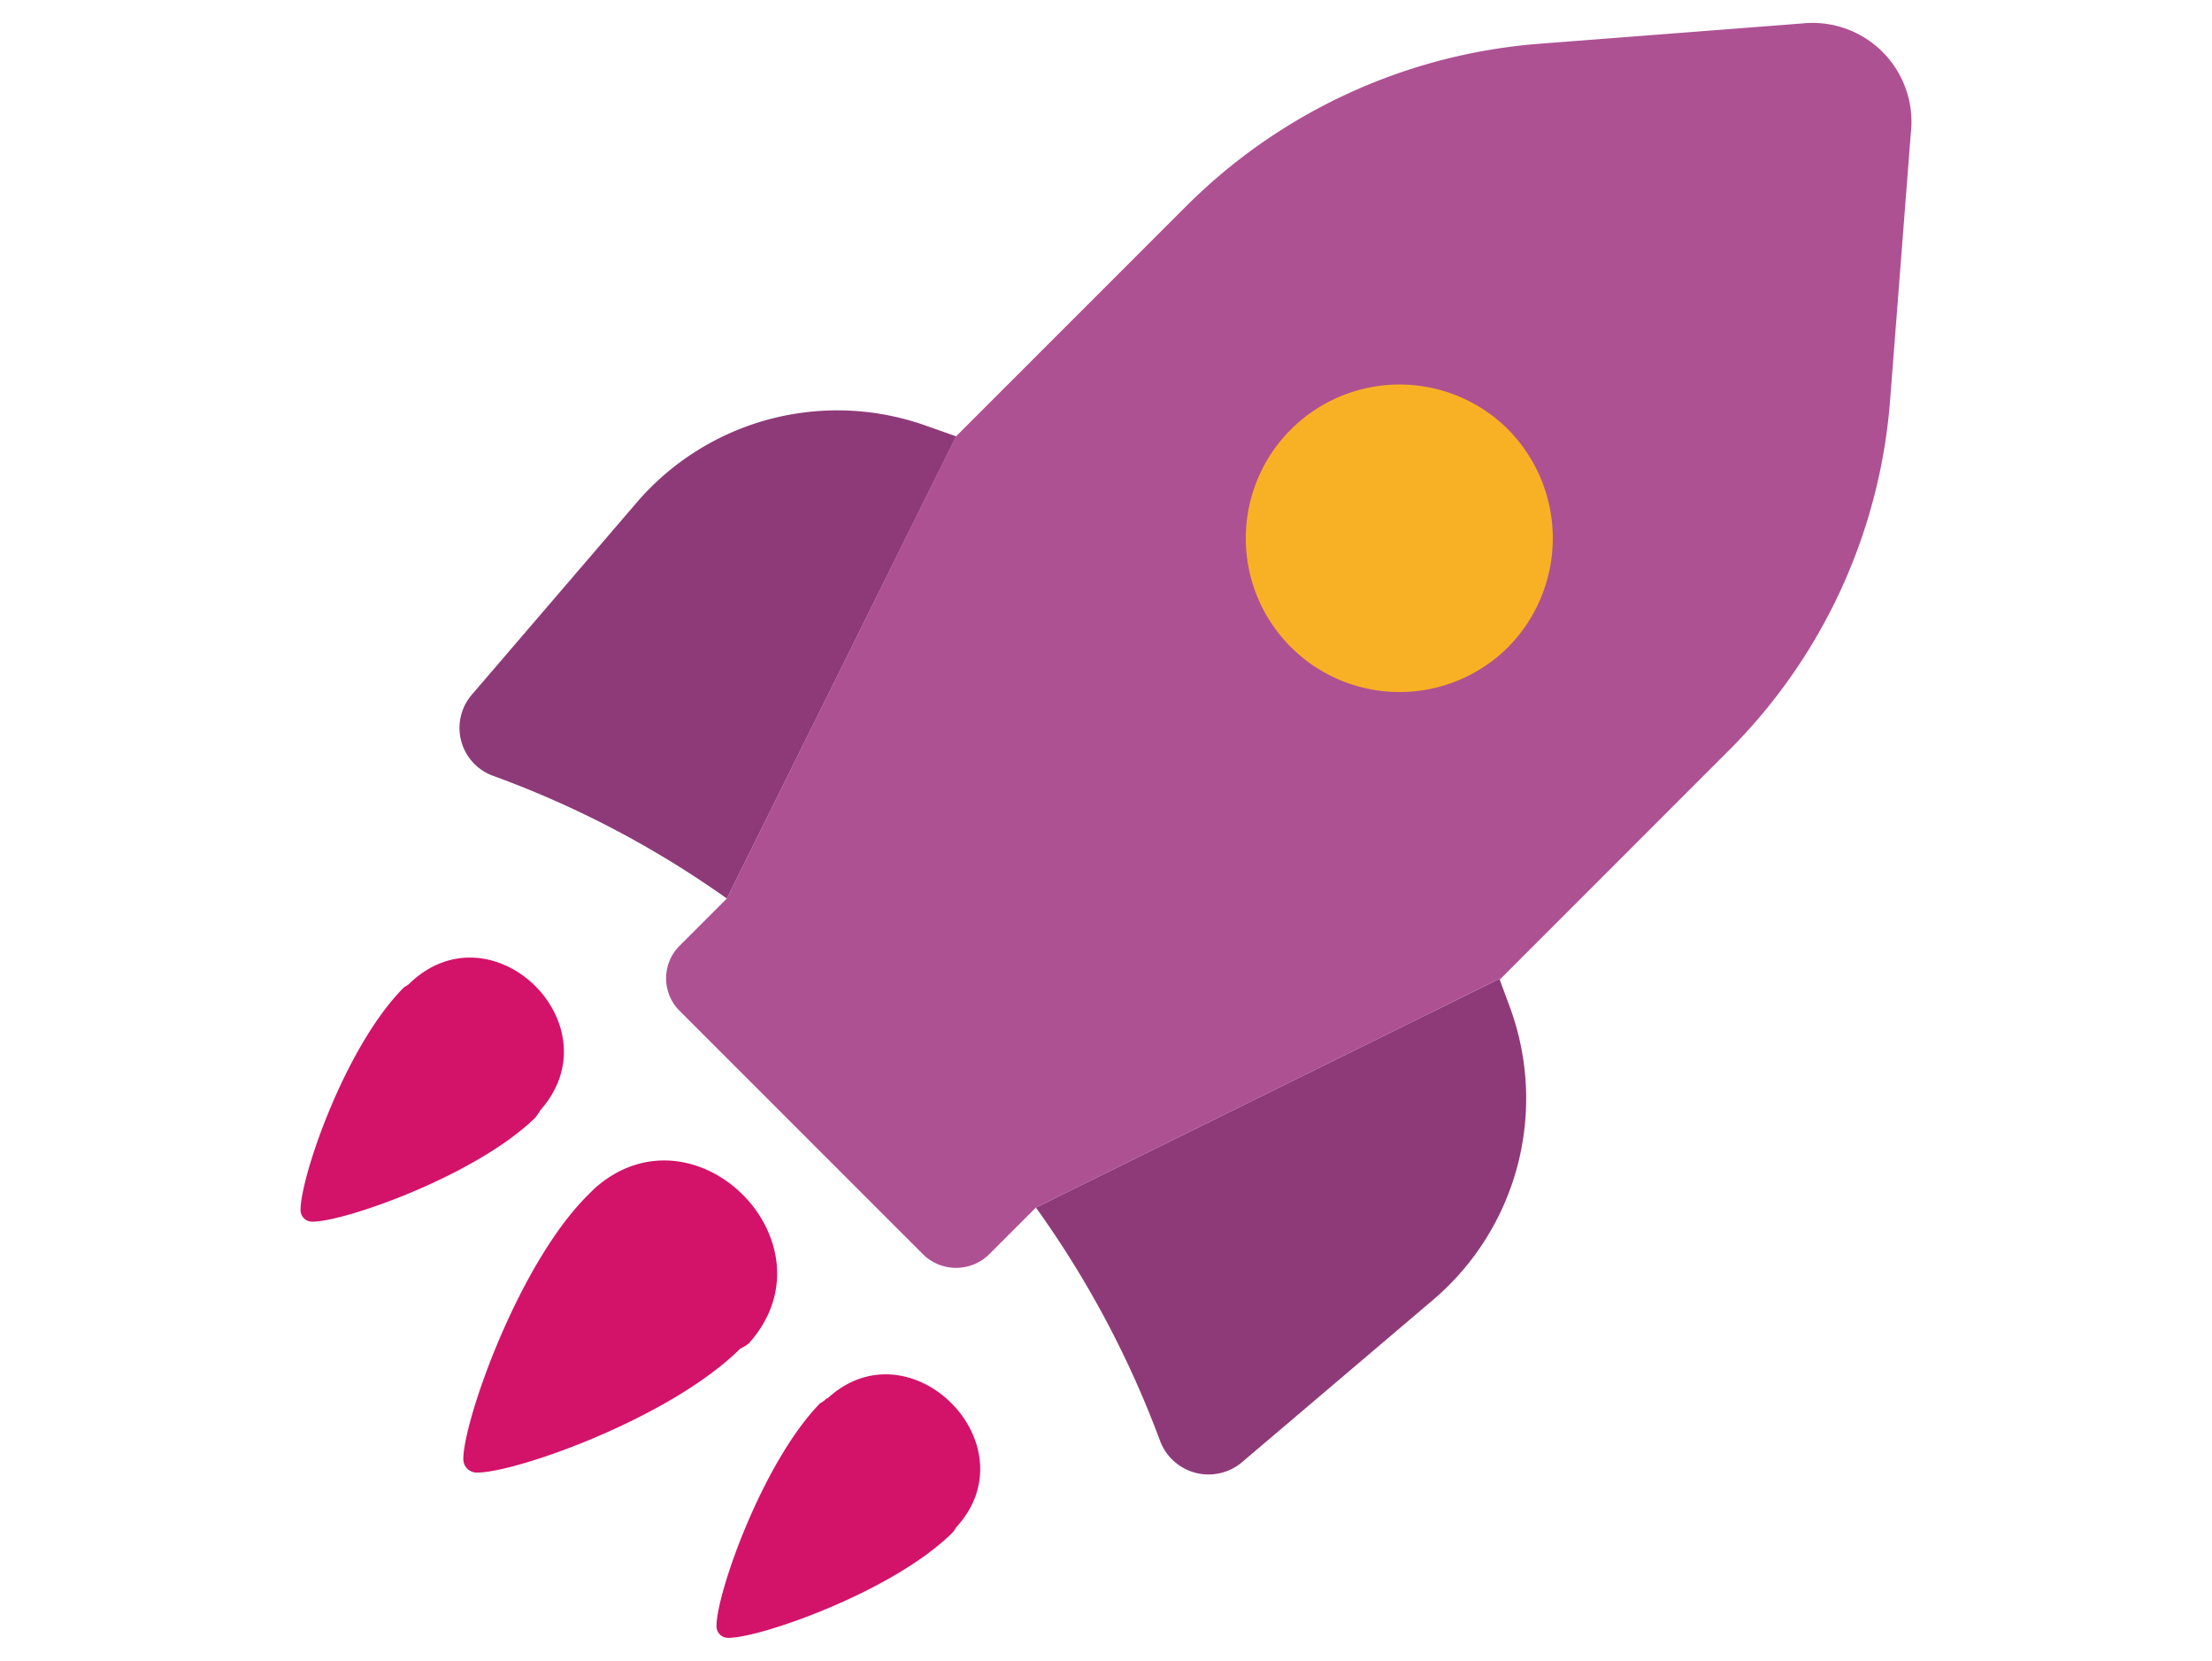
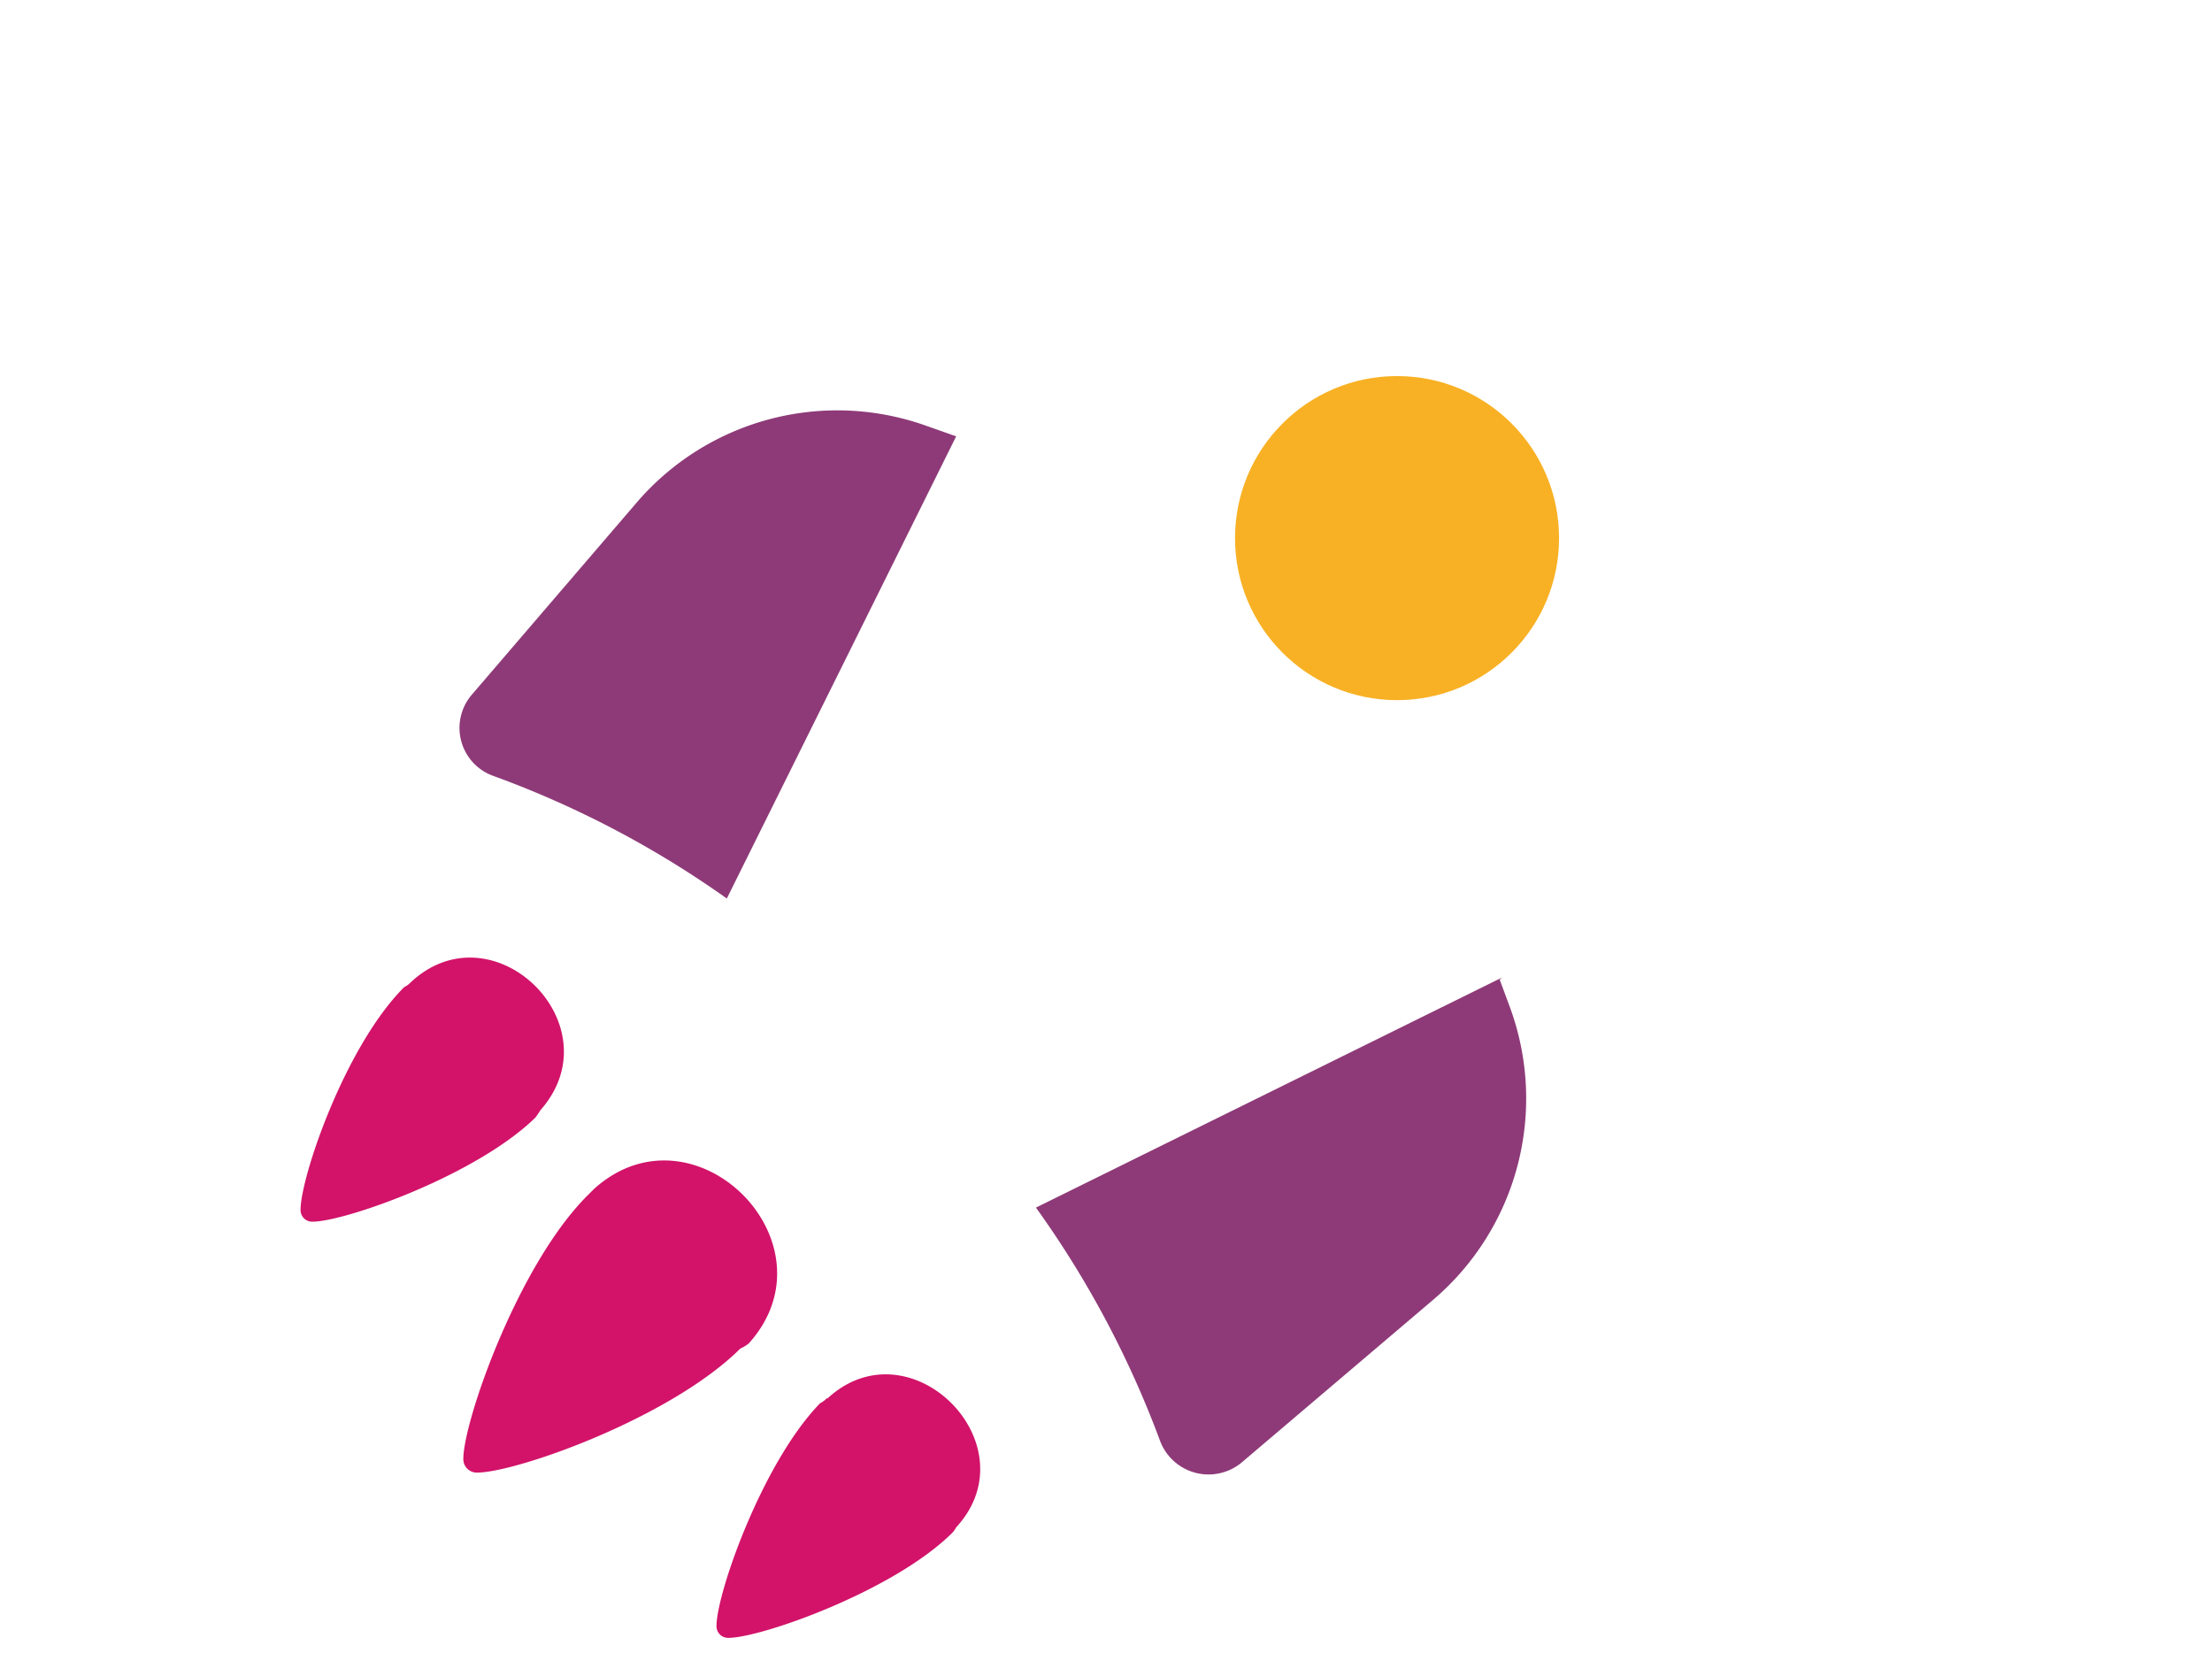
<svg xmlns="http://www.w3.org/2000/svg" id="Calque_1" data-name="Calque 1" viewBox="0 0 240.43 180.49">
  <defs>
    <style>.cls-1{fill:#d21369;}.cls-2{fill:#f8b124;}.cls-3{fill:none;}.cls-4{fill:#ae5193;}.cls-5{fill:#8e3a78;}</style>
  </defs>
  <path class="cls-1" d="M81.39,146c9.78-10.89-5.91-26.59-16.81-16.8l-.74.74c-7.57,7.57-13.48,24.56-13.48,28.62a1.46,1.46,0,0,0,1.48,1.48c4.25,0,21-5.91,28.63-13.48a4.35,4.35,0,0,0,.92-.56Z" />
  <path class="cls-1" d="M58.67,120.73c8.31-9.23-5-22.34-14-14a2.48,2.48,0,0,1-.74.55c-6.46,6.47-11.26,20.68-11.26,24.19a1.26,1.26,0,0,0,1.29,1.3c3.51,0,17.73-5,24.19-11.27.18-.18.37-.55.55-.74Z" />
  <path class="cls-1" d="M89.88,151.94a2.49,2.49,0,0,1-.74.56c-6.28,6.46-11.26,20.68-11.26,24.19A1.26,1.26,0,0,0,79.17,178c3.51,0,17.73-5,24.19-11.27a2.56,2.56,0,0,0,.56-.73c8.31-9-5-22.35-14-14Z" />
  <circle class="cls-2" cx="151.85" cy="58.48" r="17.61" />
  <path class="cls-3" d="M140.3,46.68a16.71,16.71,0,1,0,23.63,0A16.82,16.82,0,0,0,140.3,46.68Z" />
-   <path class="cls-4" d="M195.88,2.55h0L167.26,4.76a61,61,0,0,0-38.41,17.73L103.92,47.42,79,97.65l-5.17,5.17a5,5,0,0,0,0,7l26.59,26.59a5.13,5.13,0,0,0,7,0l5.17-5.17,50.65-25,24.69-24.7a60.34,60.34,0,0,0,17.54-38.41l2.22-28.62A10.75,10.75,0,0,0,195.88,2.55ZM163.93,70.32a16.71,16.71,0,1,1,0-23.64A16.83,16.83,0,0,1,163.93,70.32Z" />
  <path class="cls-5" d="M100.78,46.31A28.74,28.74,0,0,0,69.2,54.62L51.29,75.49a5.54,5.54,0,0,0,2.4,8.86A107,107,0,0,1,79,97.65l24.93-50.23Z" />
  <path class="cls-5" d="M126.08,156.56a5.63,5.63,0,0,0,8.86,2.4l20.87-17.73a28.72,28.72,0,0,0,8.31-31.76l-1.11-3,.24-.23-50.65,25A107.41,107.41,0,0,1,126.08,156.56Z" />
</svg>